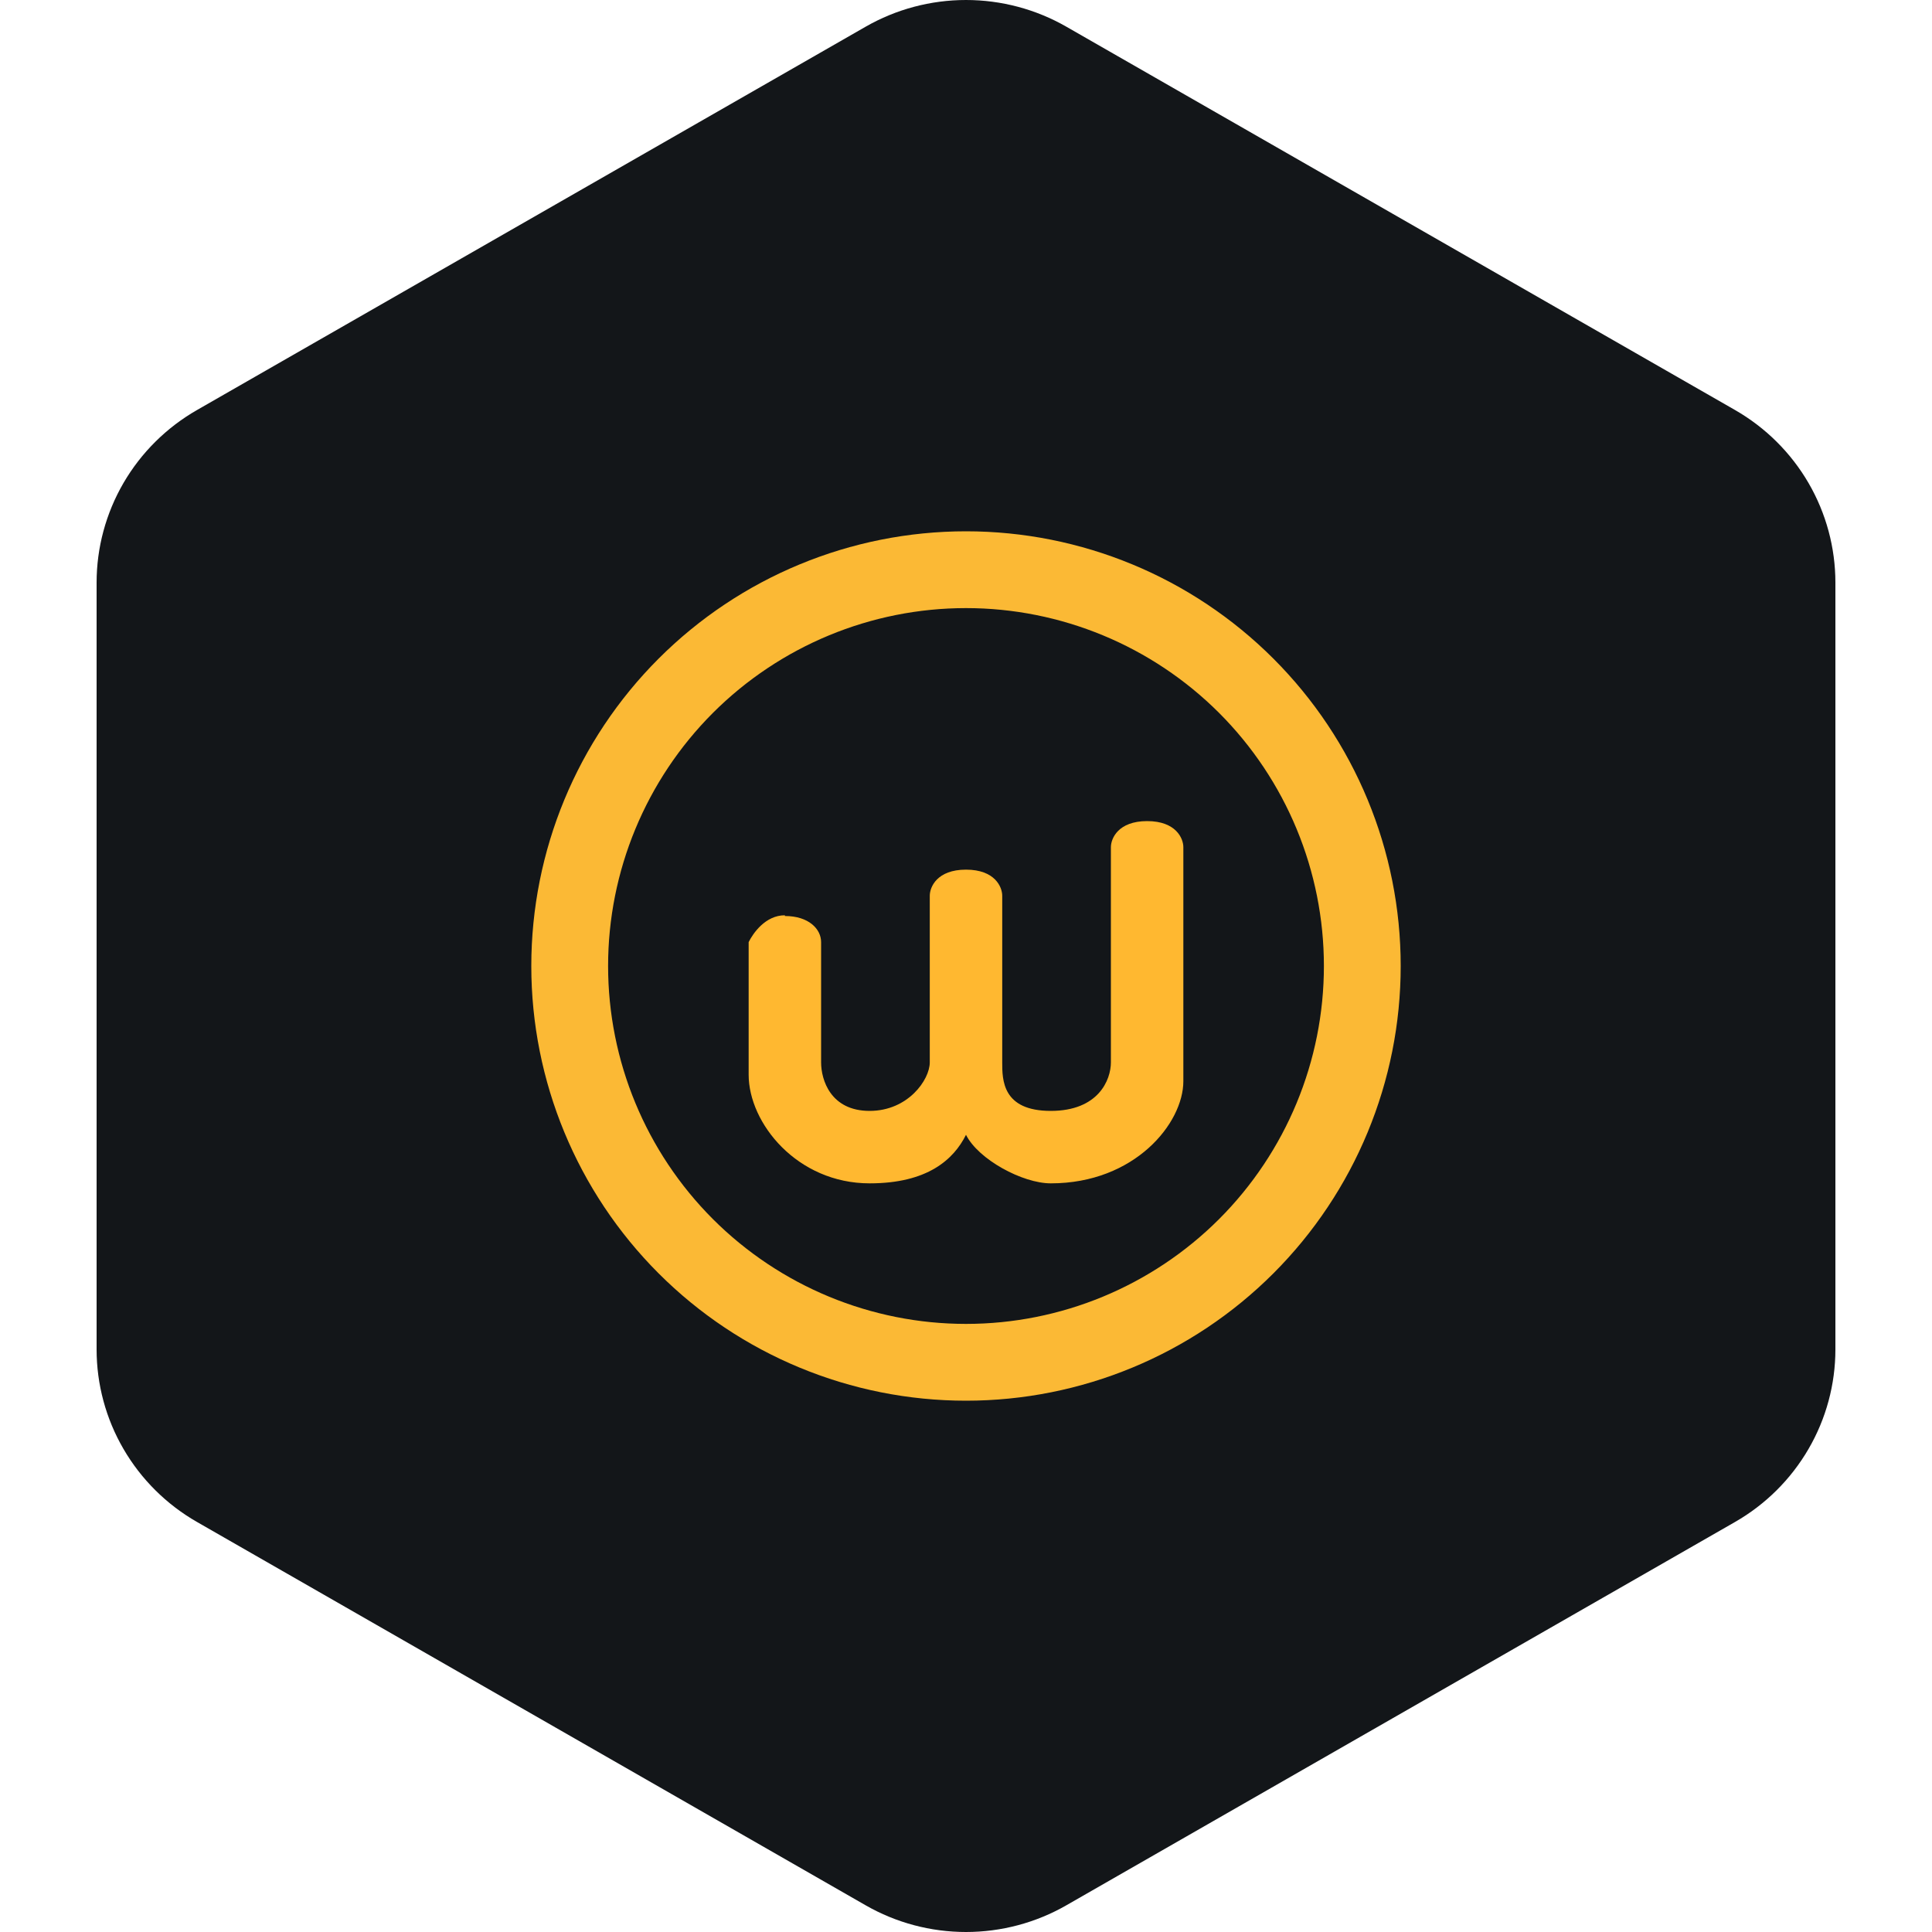
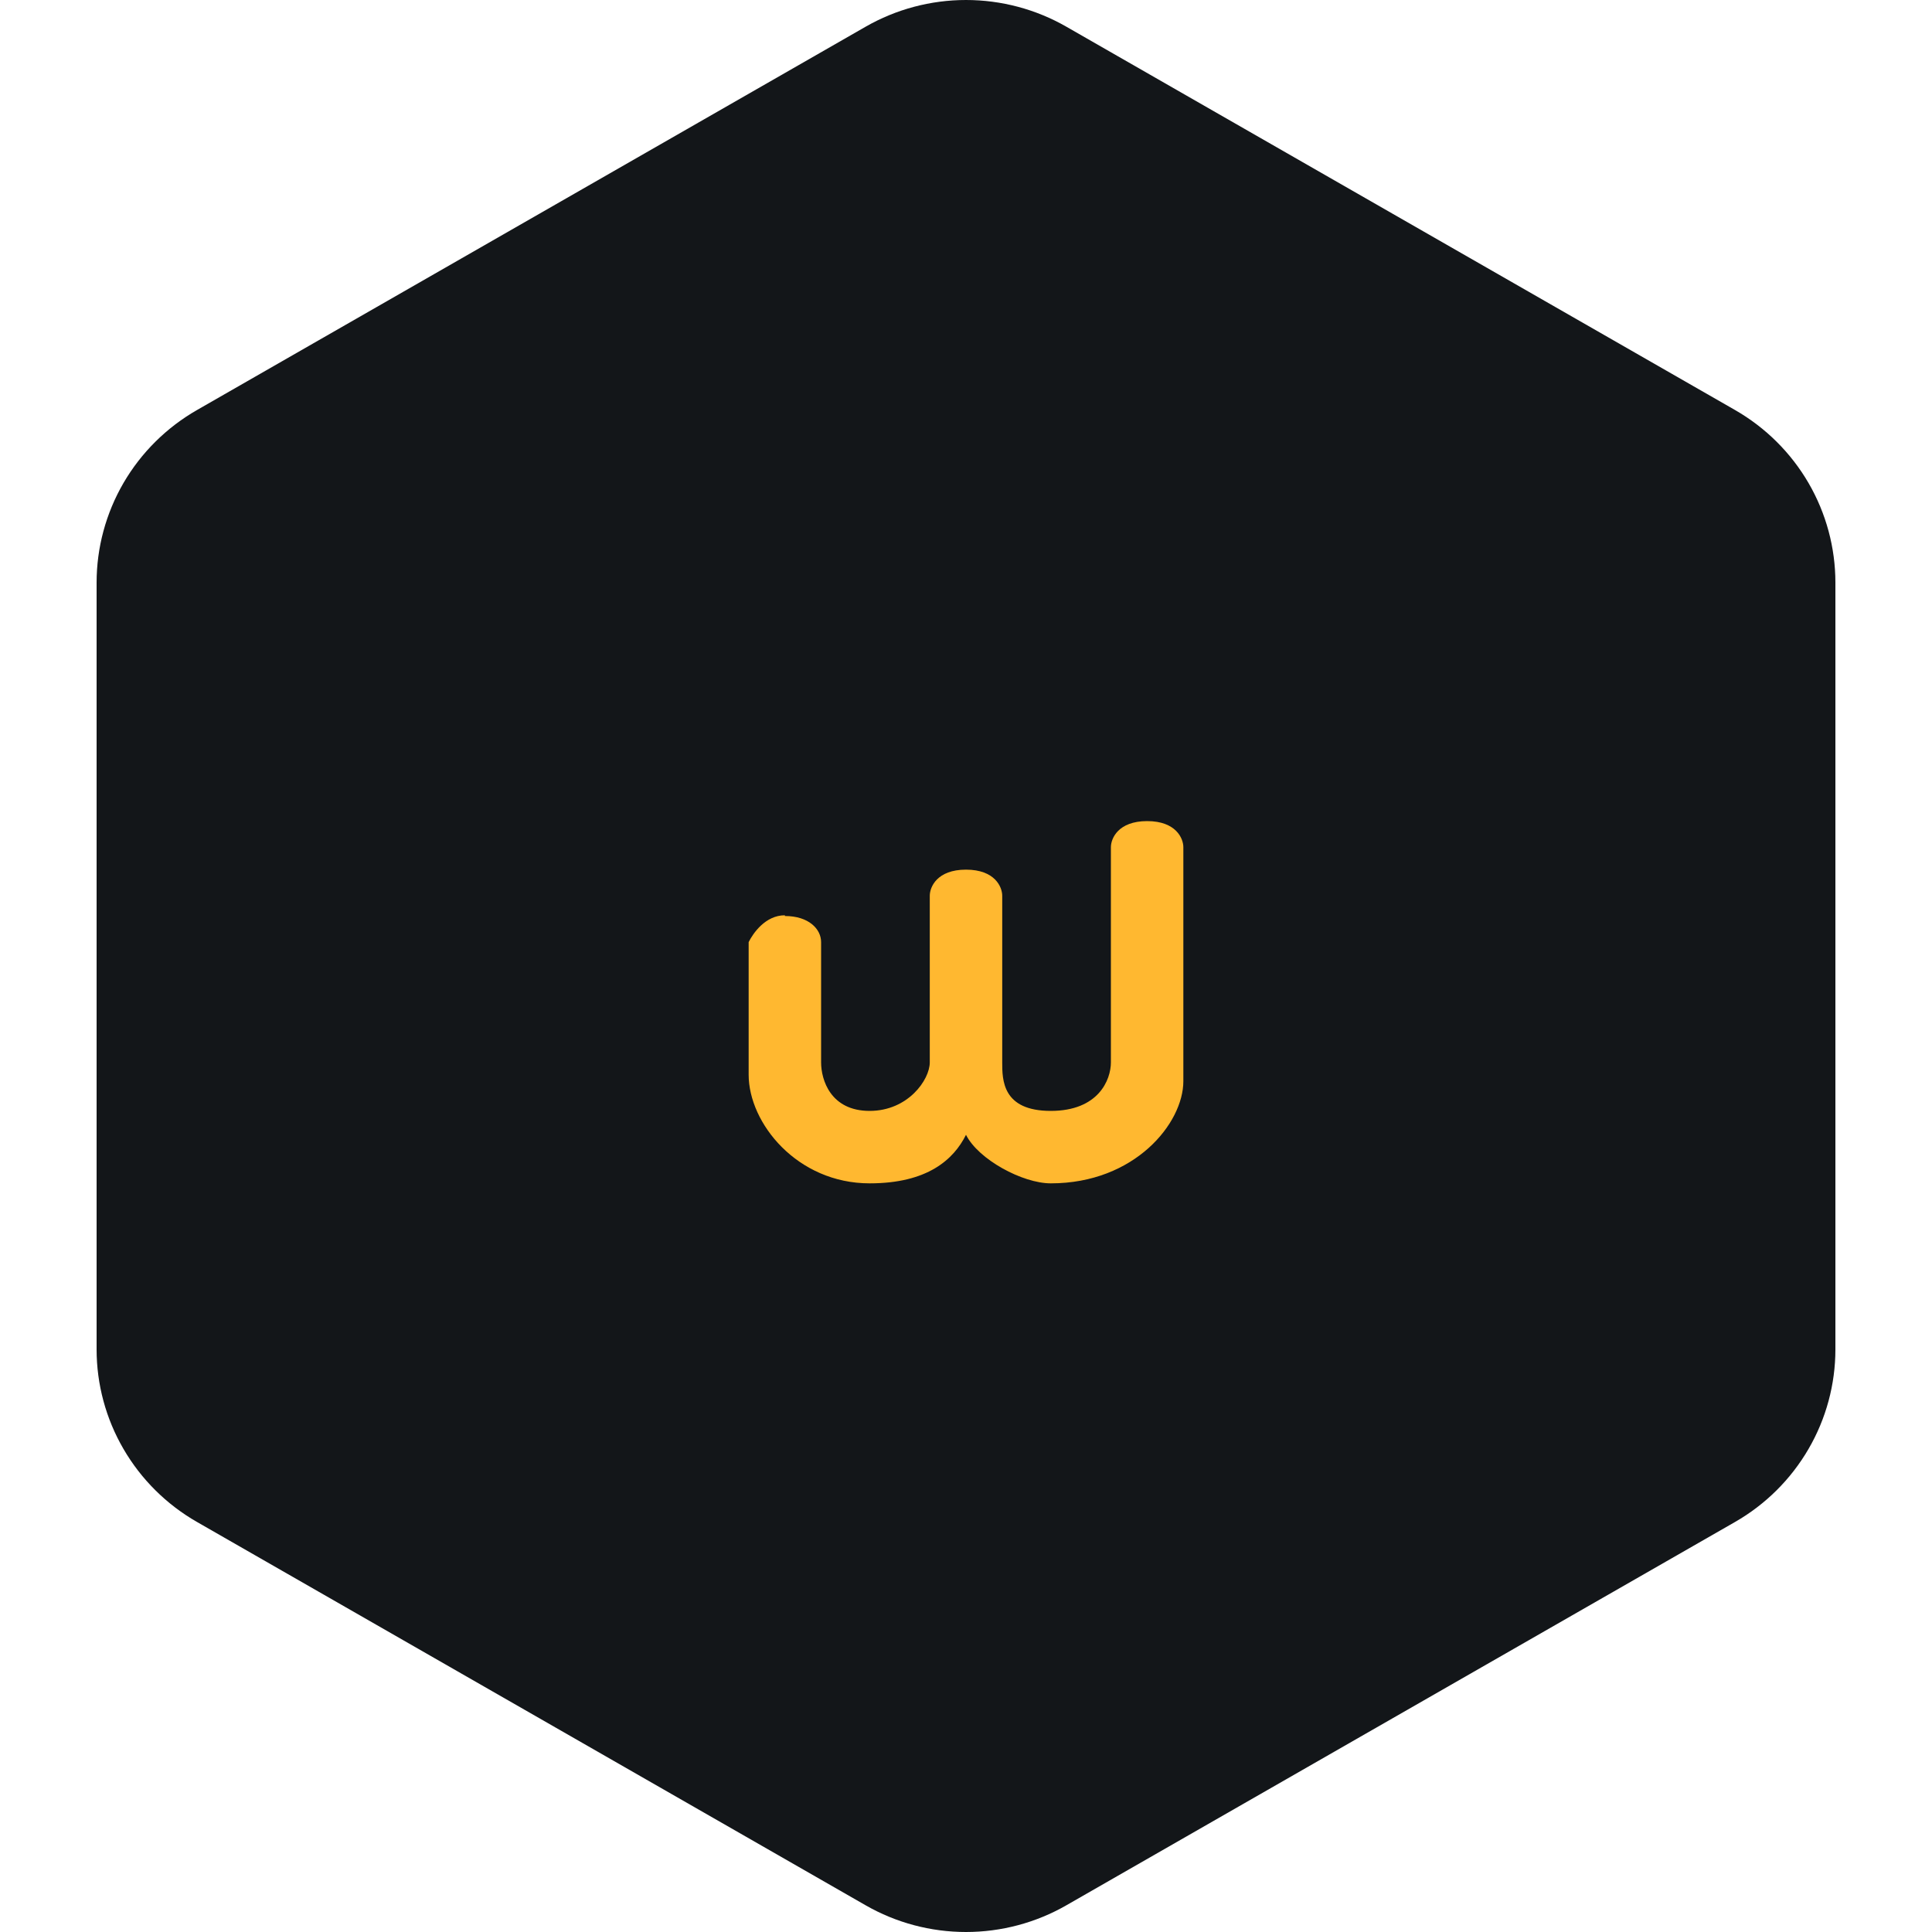
<svg xmlns="http://www.w3.org/2000/svg" width="40" height="40" viewBox="0 0 40 40" fill="none">
  <path fill-rule="evenodd" clip-rule="evenodd" d="M22.078 0.553L35.922 8.489C36.553 8.851 37.078 9.372 37.443 9.999C37.808 10.627 38 11.339 38 12.063V27.937C38 28.661 37.808 29.373 37.443 30C37.078 30.628 36.553 31.149 35.922 31.511L22.078 39.447C21.447 39.809 20.73 40 20 40C19.27 40 18.553 39.809 17.922 39.447L4.079 31.511C3.447 31.149 2.922 30.628 2.557 30C2.192 29.373 2 28.661 2 27.937V12.063C2 11.339 2.192 10.627 2.557 9.999C2.922 9.372 3.447 8.851 4.079 8.489L17.922 0.553C18.553 0.191 19.27 0 20 0C20.73 0 21.447 0.191 22.078 0.553Z" fill="#131619" />
-   <path fill-rule="evenodd" clip-rule="evenodd" d="M20 27.41C21.965 27.41 23.85 26.629 25.24 25.24C26.629 23.85 27.41 21.965 27.41 20C27.41 18.035 26.629 16.15 25.24 14.76C23.85 13.371 21.965 12.59 20 12.59C18.035 12.59 16.15 13.371 14.76 14.76C13.371 16.15 12.59 18.035 12.59 20C12.59 21.965 13.371 23.85 14.76 25.24C16.15 26.629 18.035 27.41 20 27.41ZM20 29C22.387 29 24.676 28.052 26.364 26.364C28.052 24.676 29 22.387 29 20C29 17.613 28.052 15.324 26.364 13.636C24.676 11.948 22.387 11 20 11C17.613 11 15.324 11.948 13.636 13.636C11.948 15.324 11 17.613 11 20C11 22.387 11.948 24.676 13.636 26.364C15.324 28.052 17.613 29 20 29Z" fill="#FBB935" />
  <path d="M16.25 18.95C15.845 18.95 15.59 19.325 15.5 19.505V22.25C15.5 23.255 16.505 24.5 18.005 24.5C19.205 24.5 19.745 24.005 20 23.495C20.255 24.005 21.17 24.5 21.755 24.5C23.495 24.5 24.5 23.255 24.5 22.385V17.54C24.5 17.36 24.35 17 23.75 17C23.15 17 23 17.36 23 17.54V21.995C23 22.355 22.745 23 21.755 23C20.75 23 20.75 22.355 20.75 21.995V18.545C20.75 18.365 20.6 18.005 20 18.005C19.4 18.005 19.25 18.365 19.25 18.545V21.995C19.25 22.355 18.8 23 18.005 23C17.195 23 17 22.355 17 21.995V19.505C17 19.235 16.745 18.965 16.25 18.965V18.95Z" fill="#FFB830" />
</svg>